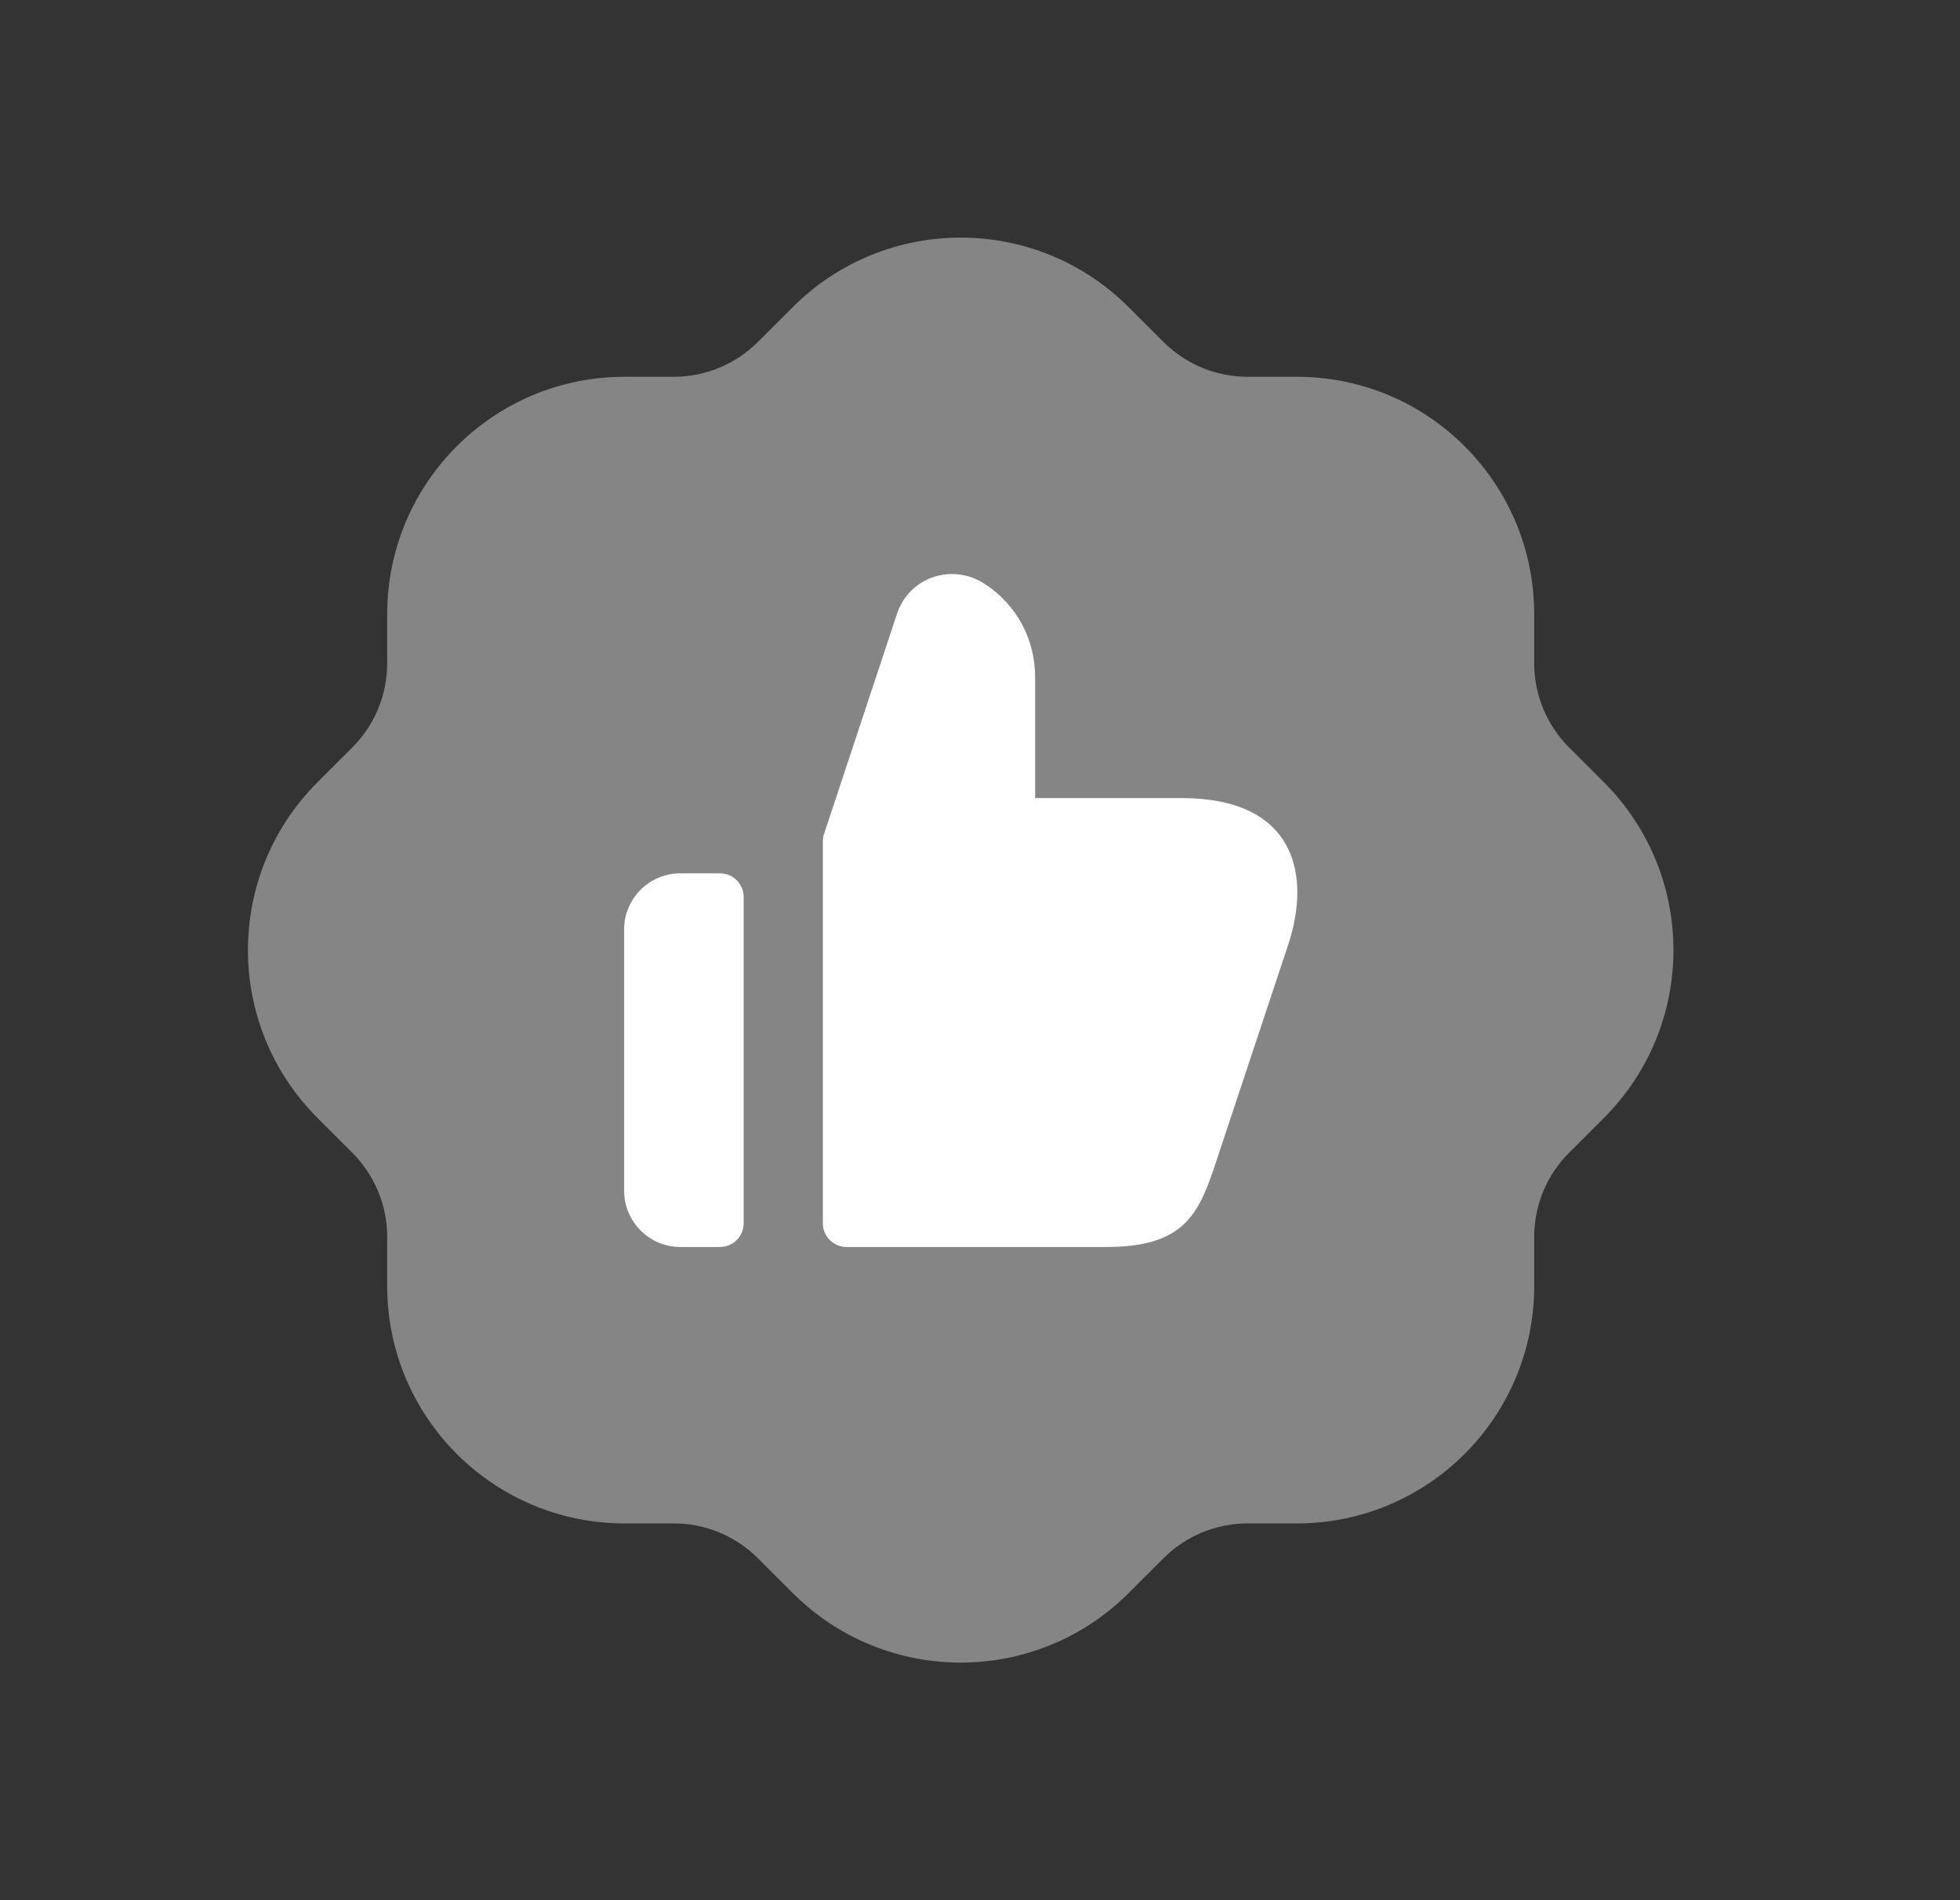
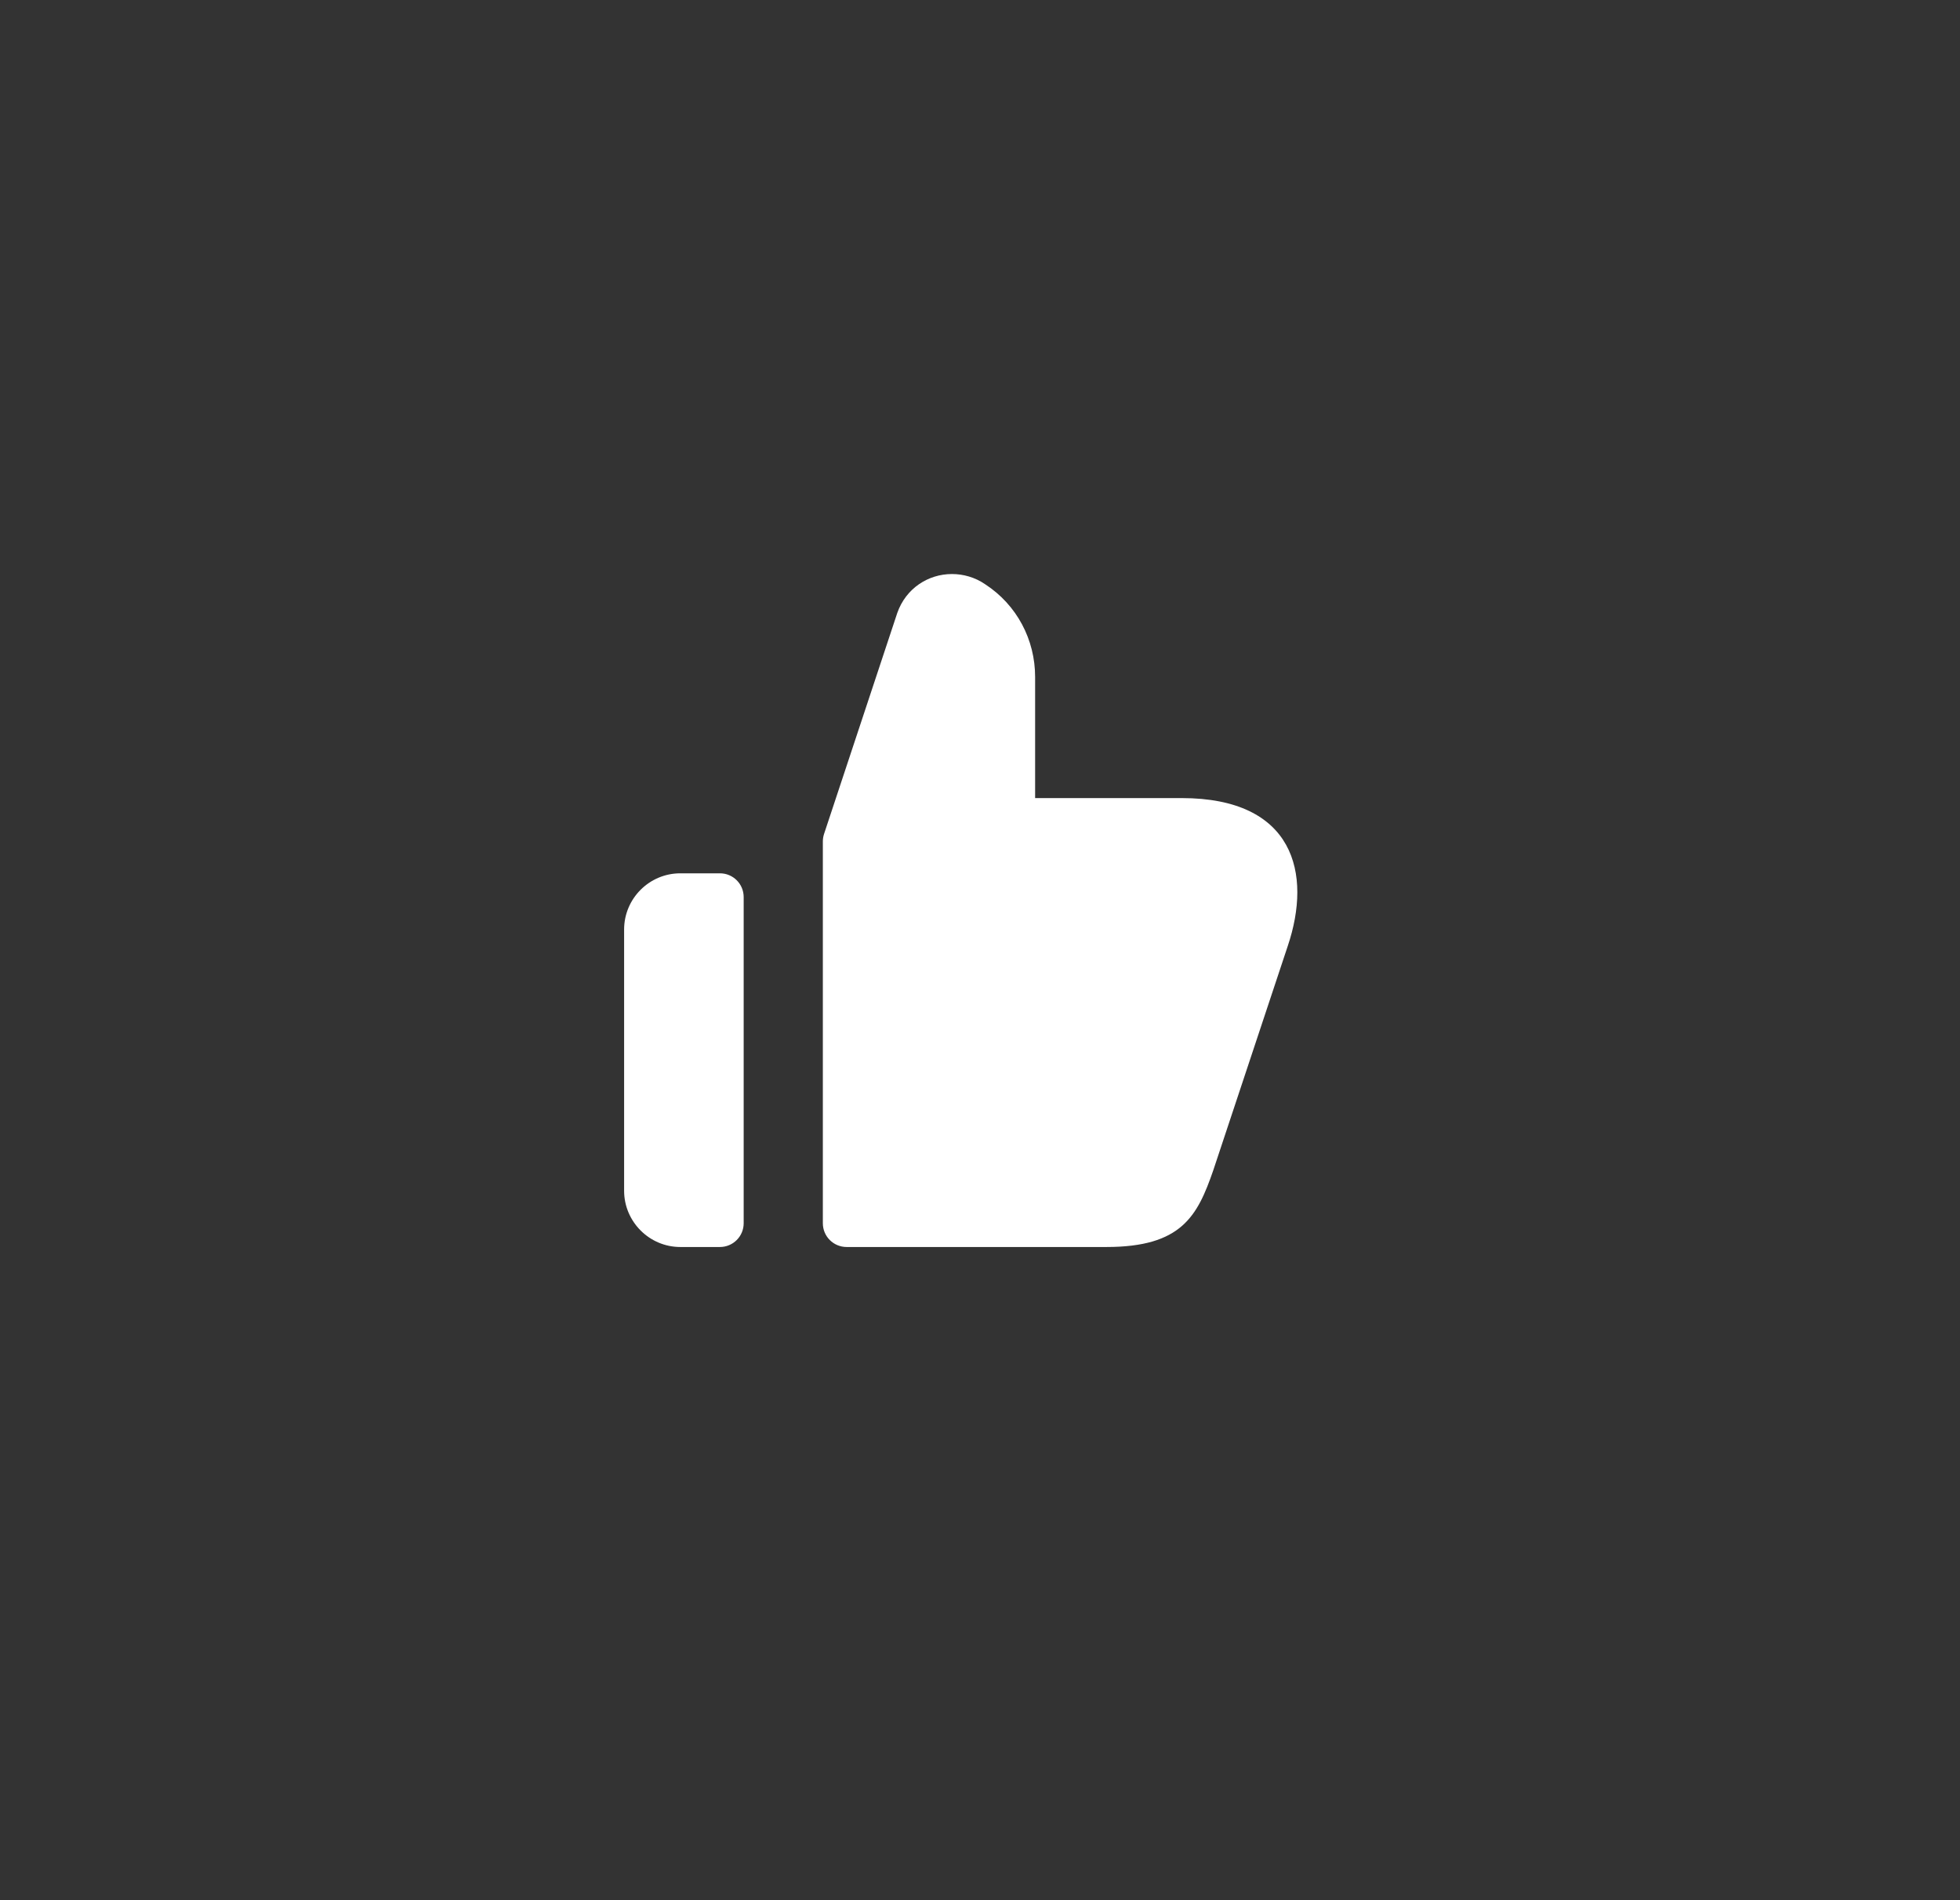
<svg xmlns="http://www.w3.org/2000/svg" width="33" height="32" viewBox="0 0 33 32" fill="none">
  <rect x="0" y="0" width="33" height="32" fill="#333333" stroke="none" />
-   <path opacity="0.4" fill-rule="evenodd" clip-rule="evenodd" d="M27.004 18.827L26.416 19.415C26.042 19.789 25.831 20.299 25.831 20.829V21.657C25.831 23.865 24.042 25.655 21.834 25.655H21.006C20.475 25.655 19.967 25.865 19.591 26.24L19.002 26.828C17.44 28.389 14.91 28.389 13.348 26.828L12.759 26.24C12.384 25.865 11.875 25.655 11.344 25.655H10.516C8.308 25.655 6.519 23.865 6.519 21.657V20.829C6.519 20.299 6.308 19.791 5.934 19.415L5.346 18.827C3.784 17.265 3.784 14.735 5.346 13.173L5.934 12.585C6.308 12.211 6.519 11.701 6.519 11.171V10.343C6.519 8.135 8.308 6.345 10.516 6.345H11.344C11.875 6.345 12.383 6.135 12.759 5.76L13.348 5.172C14.91 3.611 17.44 3.611 19.002 5.172L19.591 5.76C19.966 6.135 20.475 6.345 21.006 6.345H21.834C24.042 6.345 25.831 8.135 25.831 10.343V11.171C25.831 11.701 26.042 12.209 26.416 12.585L27.004 13.173C28.566 14.735 28.566 17.265 27.004 18.827Z" fill="white" />
  <path d="M12.121 14.707C12.342 14.707 12.521 14.885 12.521 15.107V20.6C12.521 20.821 12.342 21 12.121 21H11.454C10.933 21 10.508 20.573 10.508 20.053V15.653C10.508 15.132 10.933 14.707 11.454 14.707H12.121ZM19.895 13.44H17.428V11.4C17.428 10.773 17.121 10.187 16.588 9.84C16.415 9.72 16.215 9.667 16.028 9.667C15.628 9.667 15.254 9.907 15.108 10.32L13.874 14.045C13.861 14.085 13.854 14.128 13.854 14.171V20.6C13.854 20.821 14.033 21 14.255 21H18.628C19.894 21 20.161 20.48 20.428 19.707L21.681 15.933C22.095 14.707 21.788 13.44 19.895 13.44Z" fill="white" />
</svg>